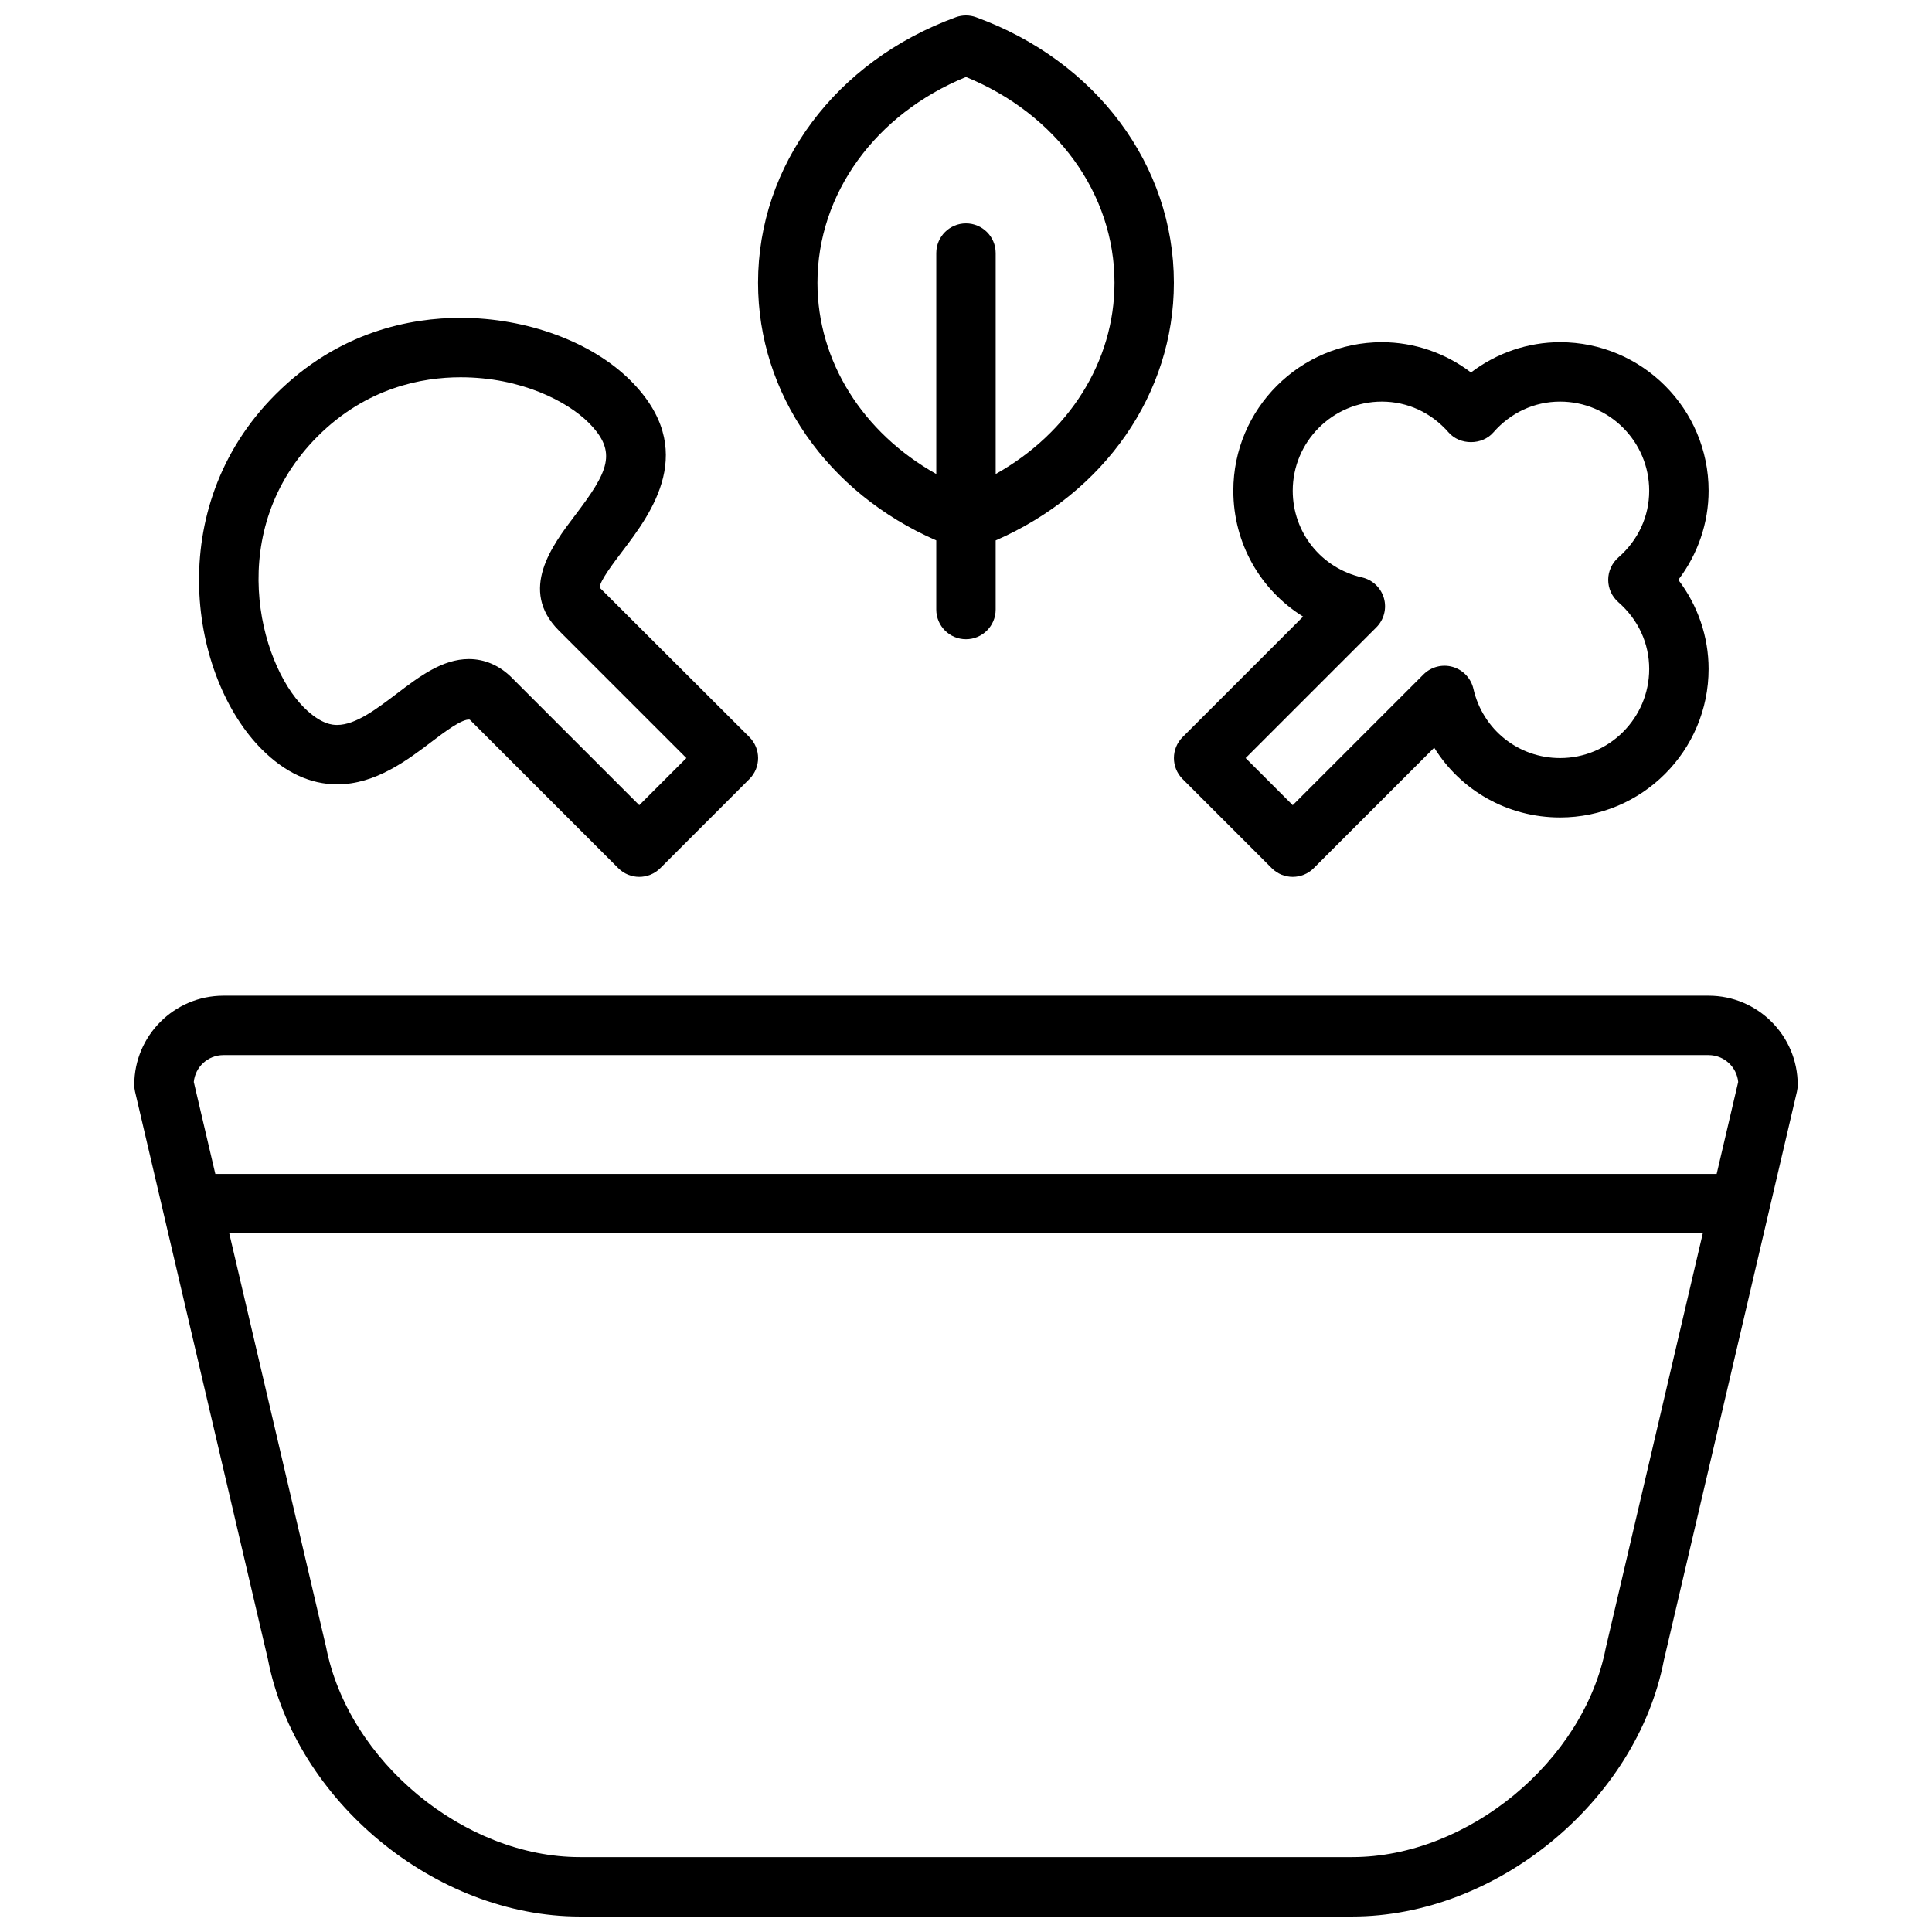
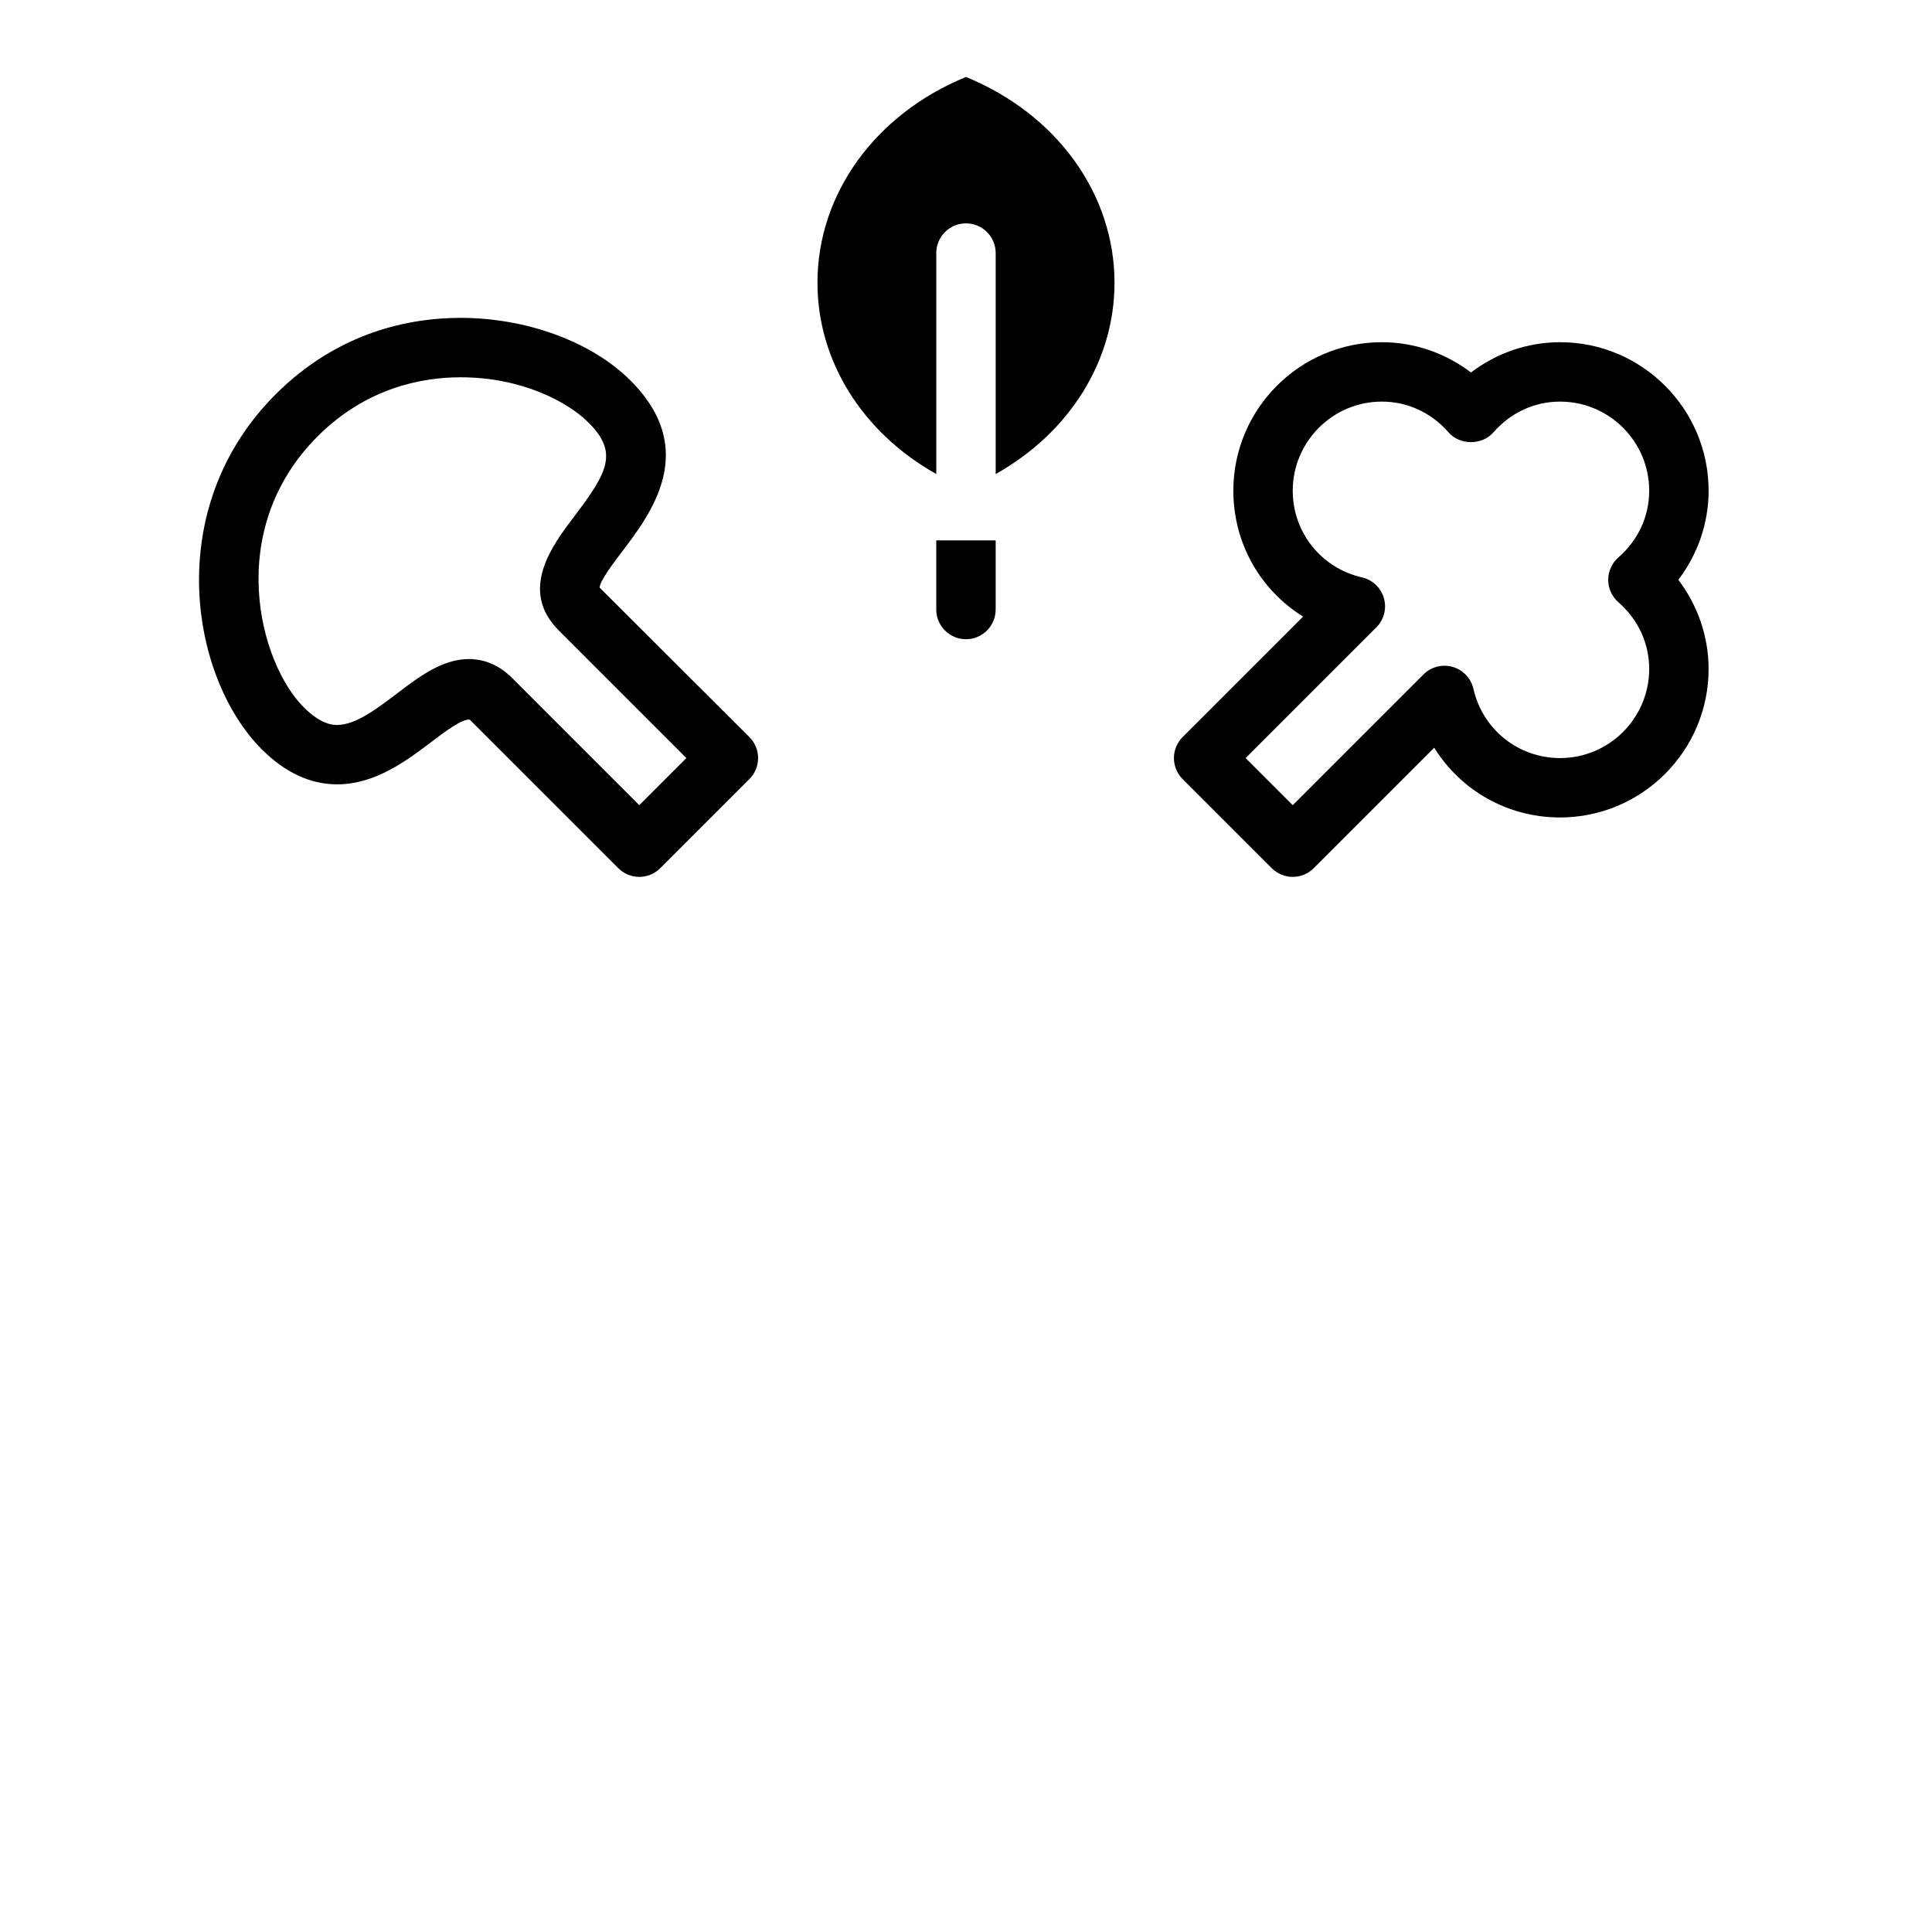
<svg xmlns="http://www.w3.org/2000/svg" width="800px" height="800px" version="1.1" viewBox="144 144 512 512">
  <defs>
    <clipPath id="b">
      <path d="m344 148.09h112v165.91h-112z" />
    </clipPath>
    <clipPath id="a">
-       <path d="m179 407h442v244.9h-442z" />
-     </clipPath>
+       </clipPath>
  </defs>
  <g clip-path="url(#b)">
-     <path d="m392.12 287.21v18.32c0 4.344 3.527 7.871 7.871 7.871s7.871-3.527 7.871-7.871v-18.316c28.867-12.602 47.23-38.855 47.23-68.273 0-31.148-20.57-58.766-52.41-70.367-1.738-0.637-3.652-0.637-5.391 0-31.832 11.598-52.402 39.215-52.402 70.363 0 29.418 18.367 55.672 47.23 68.273zm7.875-122.81c24.008 9.824 39.359 30.949 39.359 54.535 0 20.875-12.066 39.801-31.488 50.688v-58.559c0-4.344-3.527-7.871-7.871-7.871s-7.871 3.527-7.871 7.871v58.559c-19.422-10.887-31.488-29.812-31.488-50.688-0.004-23.586 15.348-44.711 39.359-54.535z" />
+     <path d="m392.12 287.21v18.32c0 4.344 3.527 7.871 7.871 7.871s7.871-3.527 7.871-7.871v-18.316zm7.875-122.81c24.008 9.824 39.359 30.949 39.359 54.535 0 20.875-12.066 39.801-31.488 50.688v-58.559c0-4.344-3.527-7.871-7.871-7.871s-7.871 3.527-7.871 7.871v58.559c-19.422-10.887-31.488-29.812-31.488-50.688-0.004-23.586 15.348-44.711 39.359-54.535z" />
  </g>
  <path d="m233.36 351.86c10.156 0 18.562-6.375 25.316-11.508 2.938-2.227 7.832-5.945 9.809-5.644l39.359 39.359c1.535 1.543 3.551 2.316 5.566 2.316s4.031-0.77 5.566-2.305l23.617-23.617c3.078-3.078 3.078-8.055 0-11.133l-39.676-39.598c-0.016-1.699 3.723-6.629 5.961-9.574 7.676-10.109 20.508-27.016 2.227-45.297-10.258-10.258-27.512-16.625-45.051-16.625-13.113 0-32.258 3.519-49.02 20.277-30.277 30.277-22.531 75.195-3.652 94.07 6.152 6.16 12.875 9.277 19.977 9.277zm-5.195-92.211c12.949-12.949 27.75-15.664 37.887-15.664 16.168 0 28.379 6.473 33.922 12.012 7.824 7.832 5.219 12.98-3.637 24.648-5.961 7.848-14.965 19.719-4.234 30.457l33.793 33.793-12.484 12.484-33.793-33.793c-3.219-3.219-7.156-4.93-11.367-4.93-7.031 0-13.16 4.66-19.09 9.164-5.375 4.078-10.934 8.297-15.801 8.297-1.031 0-4.188 0-8.848-4.66-11.895-11.895-21.113-47.035 3.652-71.809z" />
  <path d="m457.41 350.46 23.617 23.617c1.531 1.531 3.547 2.305 5.562 2.305s4.031-0.77 5.566-2.305l31.93-31.93c6.996 11.297 19.402 18.488 33.352 18.488 21.703 0 39.359-17.656 39.359-39.359 0-8.551-2.859-16.832-8.023-23.617 5.168-6.785 8.027-15.066 8.027-23.613 0-21.703-17.656-39.359-39.359-39.359-8.551 0-16.832 2.859-23.617 8.023-6.785-5.168-15.066-8.023-23.617-8.023-21.703 0-39.359 17.656-39.359 39.359 0 13.941 7.195 26.355 18.492 33.355l-31.93 31.93c-3.078 3.074-3.078 8.051 0 11.129zm51.34-40.211c2.023-2.023 2.785-4.992 2-7.738-0.797-2.754-3.016-4.856-5.809-5.496-10.809-2.473-18.352-11.918-18.352-22.969 0-13.02 10.598-23.617 23.617-23.617 6.801 0 13.082 2.906 17.688 8.172 2.992 3.426 8.863 3.426 11.855 0 4.606-5.266 10.887-8.172 17.688-8.172 13.02 0 23.617 10.598 23.617 23.617 0 6.801-2.906 13.082-8.172 17.688-1.707 1.496-2.691 3.652-2.691 5.926 0 2.273 0.984 4.434 2.691 5.926 5.266 4.609 8.172 10.891 8.172 17.691 0 13.02-10.598 23.617-23.617 23.617-11.051 0-20.5-7.543-22.969-18.352-0.637-2.785-2.738-5.016-5.496-5.809-2.731-0.789-5.715-0.023-7.738 2l-34.645 34.645-12.484-12.484z" />
  <g clip-path="url(#a)">
    <path d="m596.8 407.87h-393.6c-13.02 0-23.617 10.598-23.617 23.617 0 0.605 0.07 1.203 0.203 1.793l35.203 150.41c7.285 37.613 44.367 68.211 82.676 68.211h204.67c38.305 0 75.391-30.598 82.609-67.902l35.266-150.72c0.133-0.59 0.203-1.188 0.203-1.793 0-13.023-10.594-23.617-23.613-23.617zm-393.6 15.742h393.6c4.086 0 7.453 3.125 7.84 7.117l-5.707 24.371h-397.87l-5.707-24.371c0.383-3.992 3.754-7.117 7.84-7.117zm366.35 157.09c-5.816 30.059-36.598 55.453-67.211 55.453h-204.67c-30.613 0-61.395-25.395-67.273-55.758l-25.641-109.55h390.5z" />
  </g>
</svg>